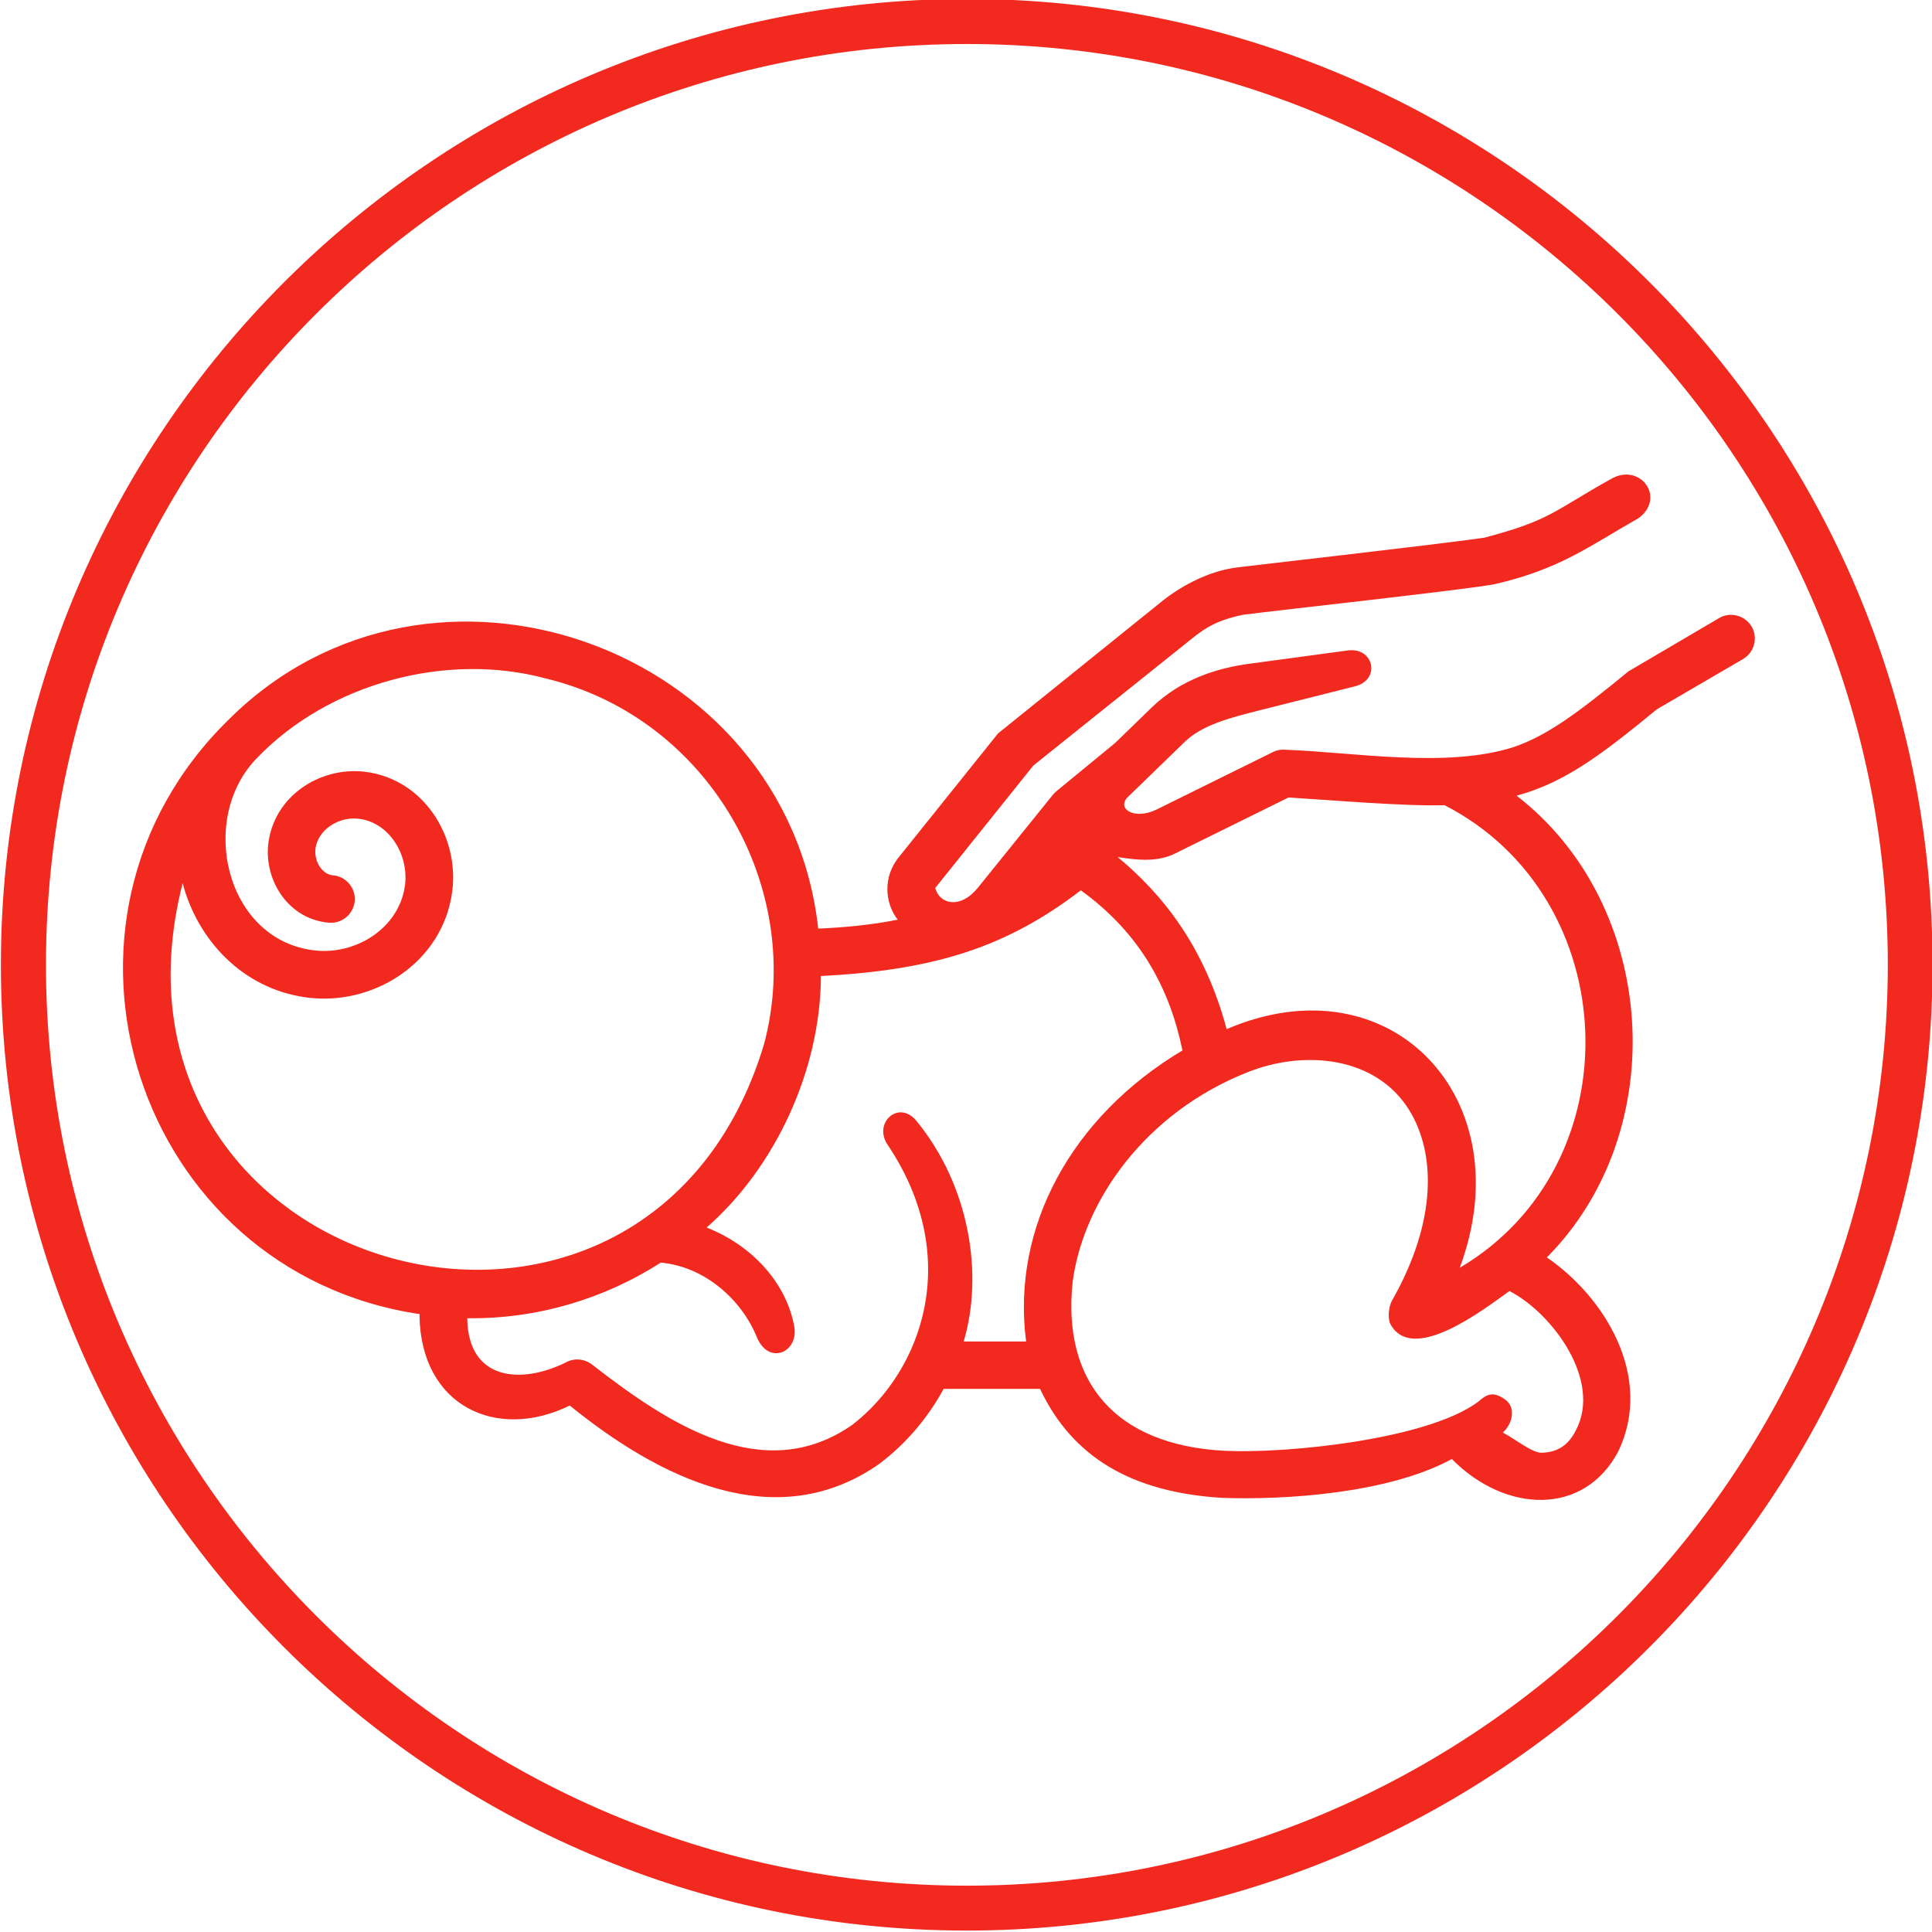
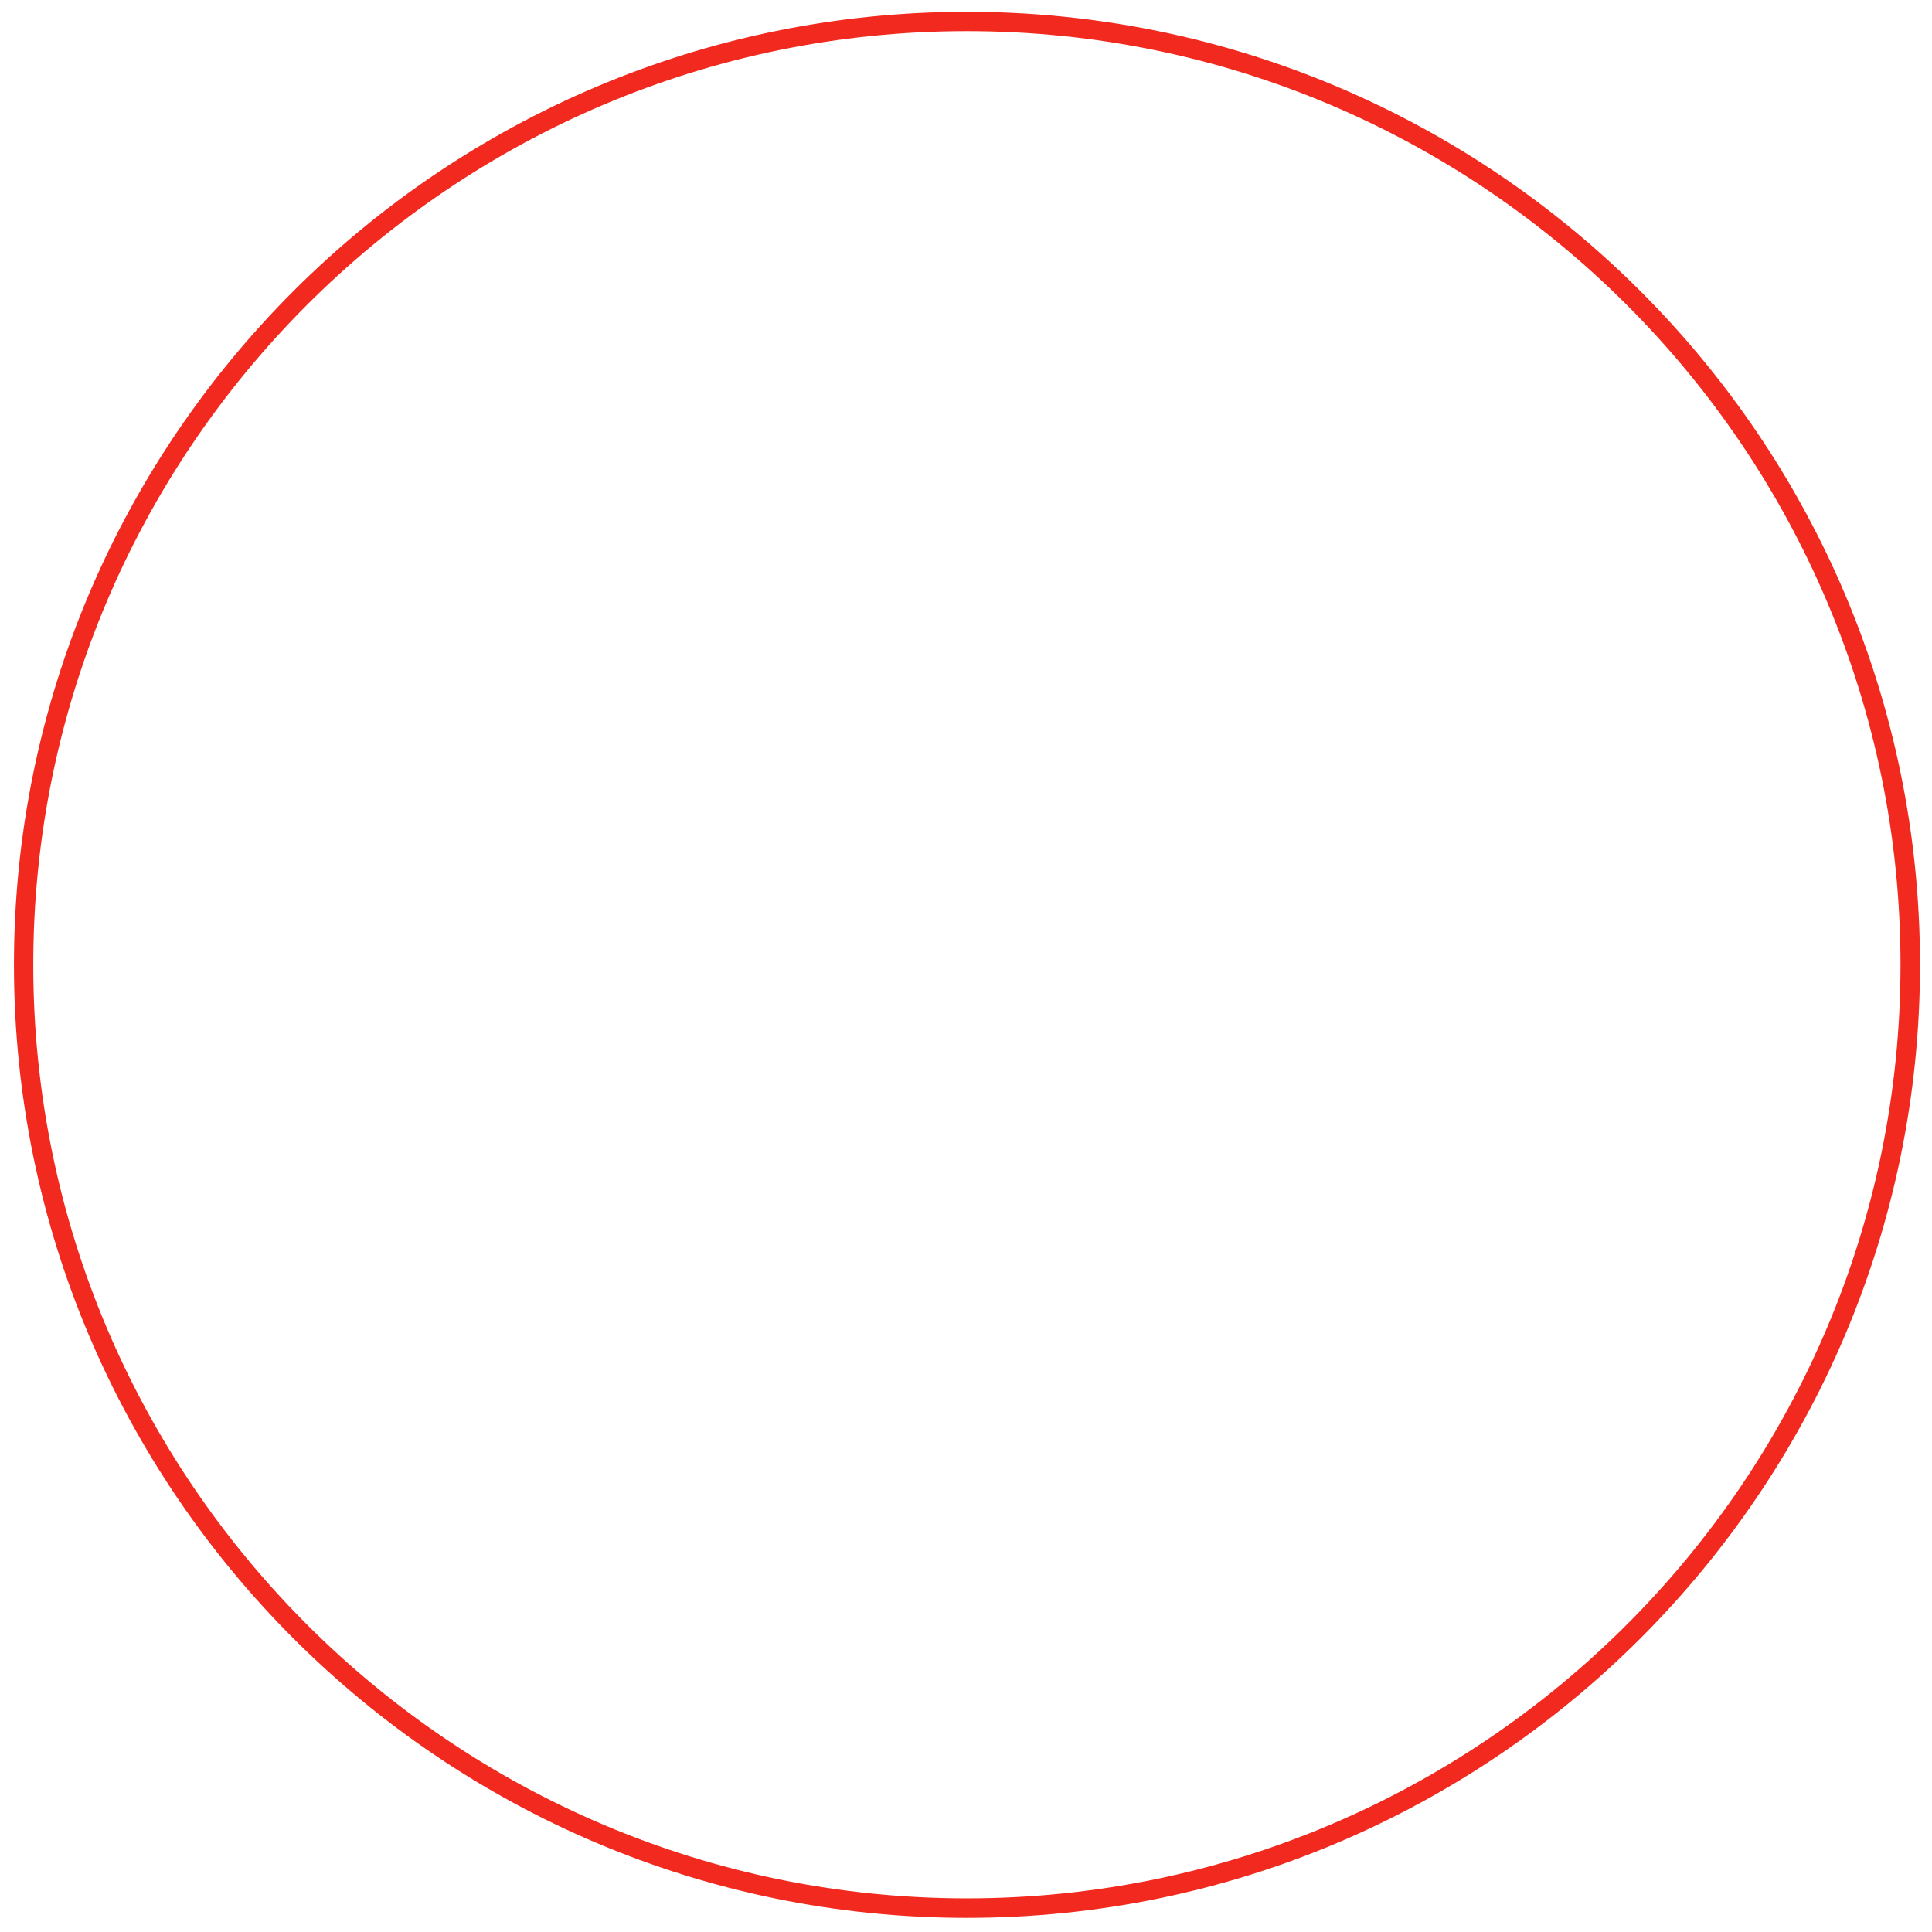
<svg xmlns="http://www.w3.org/2000/svg" version="1.1" id="Слой_1" x="0px" y="0px" viewBox="0 0 1080 1080" style="enable-background:new 0 0 1080 1080;" xml:space="preserve">
  <rect x="-107.6" y="-108.5" style="fill:#FFFFFF;" width="1296" height="1296" />
  <rect x="-107.6" y="-108.5" style="fill:#FFFFFF;" width="1296" height="1296" />
-   <path style="fill:#F2291F;" d="M540.5,1054.1c-283.8,0-514.8-230.9-514.8-514.8c0-283.8,230.9-514.7,514.8-514.7  s514.8,230.9,514.8,514.7C1055.2,823.2,824.3,1054.1,540.5,1054.1z M540.5-0.6C242.8-0.6,0.5,241.6,0.5,539.3  c0,297.7,242.2,539.9,539.9,539.9c297.7,0,539.9-242.2,539.9-539.9C1080.4,241.6,838.2-0.6,540.5-0.6" />
  <path style="fill:#F2291F;" d="M540.5,17.4c-287.8,0-521.9,234.1-521.9,521.9c0,287.8,234.1,521.9,521.9,521.9  c287.8,0,521.9-234.1,521.9-521.9C1062.4,251.5,828.3,17.4,540.5,17.4z M540.5,1072.1c-293.7,0-532.7-239-532.7-532.8  S246.7,6.6,540.5,6.6c293.8,0,532.8,239,532.8,532.7S834.2,1072.1,540.5,1072.1" />
-   <path style="fill-rule:evenodd;clip-rule:evenodd;fill:#F2291F;" d="M787.9,620.8c14.5,23.7,15.7,61.5-9.8,106.3  c-1.9,3.4-2.3,9.5-1.1,12.6c12.1,23.7,52.6-7.9,66.8-18c23.9,12.3,51.9,50,37.1,77.9c-4,8-9.9,12.2-19,12.5  c-5.2,0.2-14.1-7.1-21.8-11.3c5.4-4.9,7.6-14.1,1.1-18.6c-6-4.1-9.5-3.5-14.9,1.4c-28.1,21-106.7,29.1-141.9,27.4  c-61.4-3.3-90.6-38.9-84.8-94.3c5.9-45.1,40.4-94.5,97.5-117.2C729.4,586.5,769.5,590.7,787.9,620.8z M604.2,497.7  c33.5,24.2,49.8,55.4,56.8,89.5c-61.8,36.9-95.7,98.5-87.4,162.7h-34.9c11.2-37.5,3.3-87.1-26.4-123.3c-9.9-12.1-24.3,1.1-16.2,13.2  c42.2,62.7,19.8,126.3-19.8,156.8c-49.3,34.2-101.9,0-145.2-33.7c-4.3-3.4-10.1-3.9-14.8-1.3c-25,12.4-54.7,10.2-55.1-24.7  c38.9,0.5,76.4-10.7,108.2-31.1c25.3,2.4,45.4,21.4,53.6,41.5c6.5,16.1,23.5,8.9,21-5.7c-4.2-23.8-23-45.2-49-55.4  c38.3-33.5,63.7-87.9,63.9-140.6C523.5,542.3,563.3,529,604.2,497.7z M720.3,445.8c24.3,1.5,65.3,5,87.2,4.3  c100.7,51.6,106.3,200.9,8.5,258.6c35.3-94.5-38.6-172.8-130.3-133.4c-12.3-45.9-35.5-75.1-60.9-96.2c12.3,2,22.7,2.6,31.9-1.9  L720.3,445.8z M305.2,379.3c91.6,22.1,145.1,117.7,121.9,204.4c-65.5,218-381.4,130.9-325-90c8.4,31.9,33.5,58.8,68.6,63.8  c37.6,5.4,76.9-19.2,82.1-59.2c4-30.9-16.1-63-49-66.9c-25-2.9-51,13.7-53.9,40.9c-2,20.3,11.5,41.6,34,43.5  c7.3,0.6,13.7-4.8,14.4-12.1c0.6-7.4-4.9-13.8-12.2-14.4c-5.9-0.5-10.4-7.5-9.8-14.4c1.1-11,13-18.6,24.3-17.2  c16.8,2,28,19.9,25.8,37.1c-3.1,24.2-28.1,39.8-52,36.3c-48.6-6.8-63.7-73.6-30.8-107.3C183.6,382.1,249.3,364.2,305.2,379.3z   M900.3,267.9c-32.1,17.9-33.4,22.9-70.7,32.7c-28.5,4.1-138.6,16.5-138.7,16.7c-14.7,1.9-29.8,9.7-40.7,18.3L557.9,410l-55.8,69.6  c-8.2,10.4-7.8,24.7-0.3,34.5c-14.4,2.9-28.9,4.3-44.4,5c-17.6-157.9-216.6-229.3-329.5-116.9C12.2,515.3,76,711,234.6,734.6  c0,0.2,0,0.5-0.1,0.7c0.7,50.9,43.3,70.4,84,50.4c49.2,39.9,115,73.8,173.6,32.2c0.1,0,0.2-0.1,0.2-0.2c14.2-10.8,26.3-25,35.2-41.3  h53.9c18,38.2,51.3,57.8,101.6,60.9c35.1,1.3,93.2-2.4,128.6-21.7c29.8,30.3,74,32.1,93.1-4.4c19.7-41.3-7.3-85.9-40-108.3  c70.4-70.9,62.1-197.1-16.9-258.1c2.2-0.7,4.5-1.3,6.6-2c23.8-8,43.3-22.9,71.8-46.3l48.2-28.1c6.3-3.7,8.4-11.9,4.8-18.1  c-3.7-6.3-11.9-8.5-18.2-4.8l-50.7,29.8c-28.6,23.5-45.7,36.1-64.4,42.4c-37.7,11.9-88.8,2.8-127.5,1.4c-2.3-0.2-4.7,0.2-6.8,1.3  l-65.2,32.2c-11.8,5.7-21.8,0-16.5-6.5l32.5-31.5c9.8-9.4,25.2-13.4,42.8-17.8l52.1-13.1c14.7-3.6,10.8-22-3.8-20.1l-54.8,7.4  c-17.5,2.3-38.3,8.4-54.9,24.5l-20.4,19.8l-33.1,27.2c-0.7,0.6-1.3,1.3-1.9,2l-41.8,51.8c-9.6,11.9-21.3,9.4-23.8,0.1l54.8-68.4  c0,0,59.5-47.7,89.3-71.5c9.9-8,17.4-10.5,27.7-12.8c19.8-2.6,124.4-14,140.7-17.1c36.9-8.4,53.5-21.6,80.6-36.9  C931.6,278.2,916.7,258.1,900.3,267.9z" />
</svg>